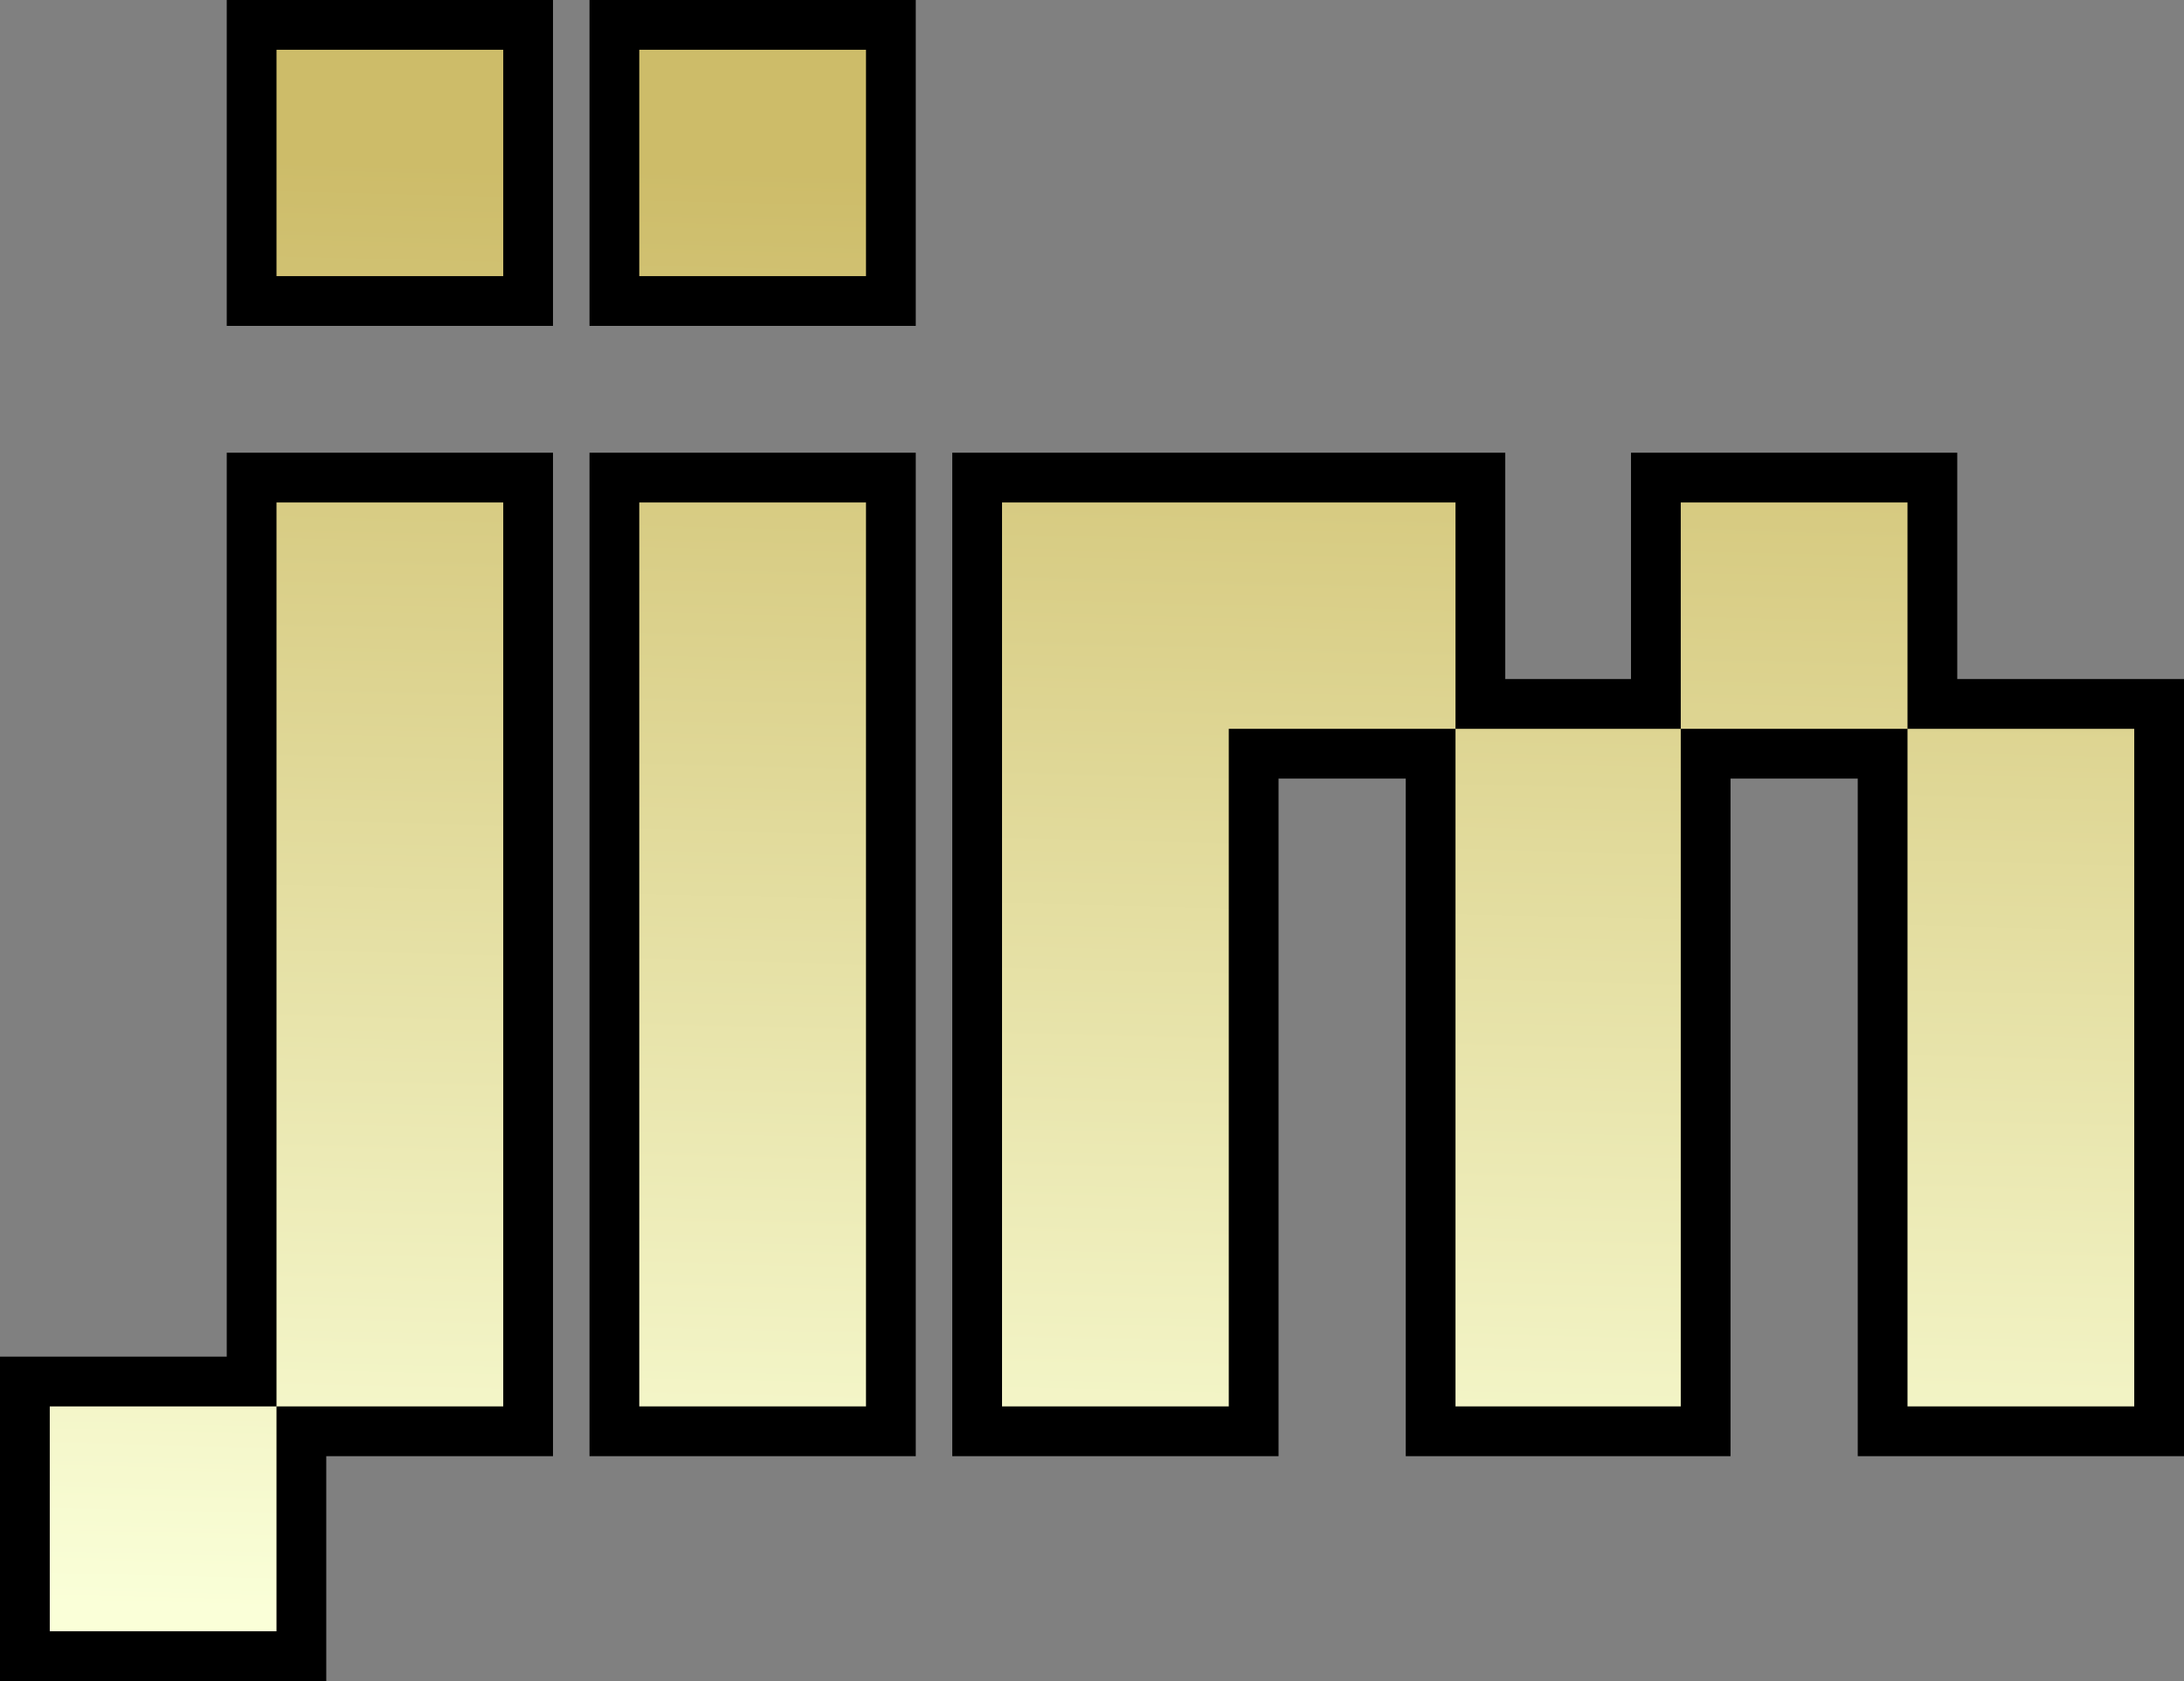
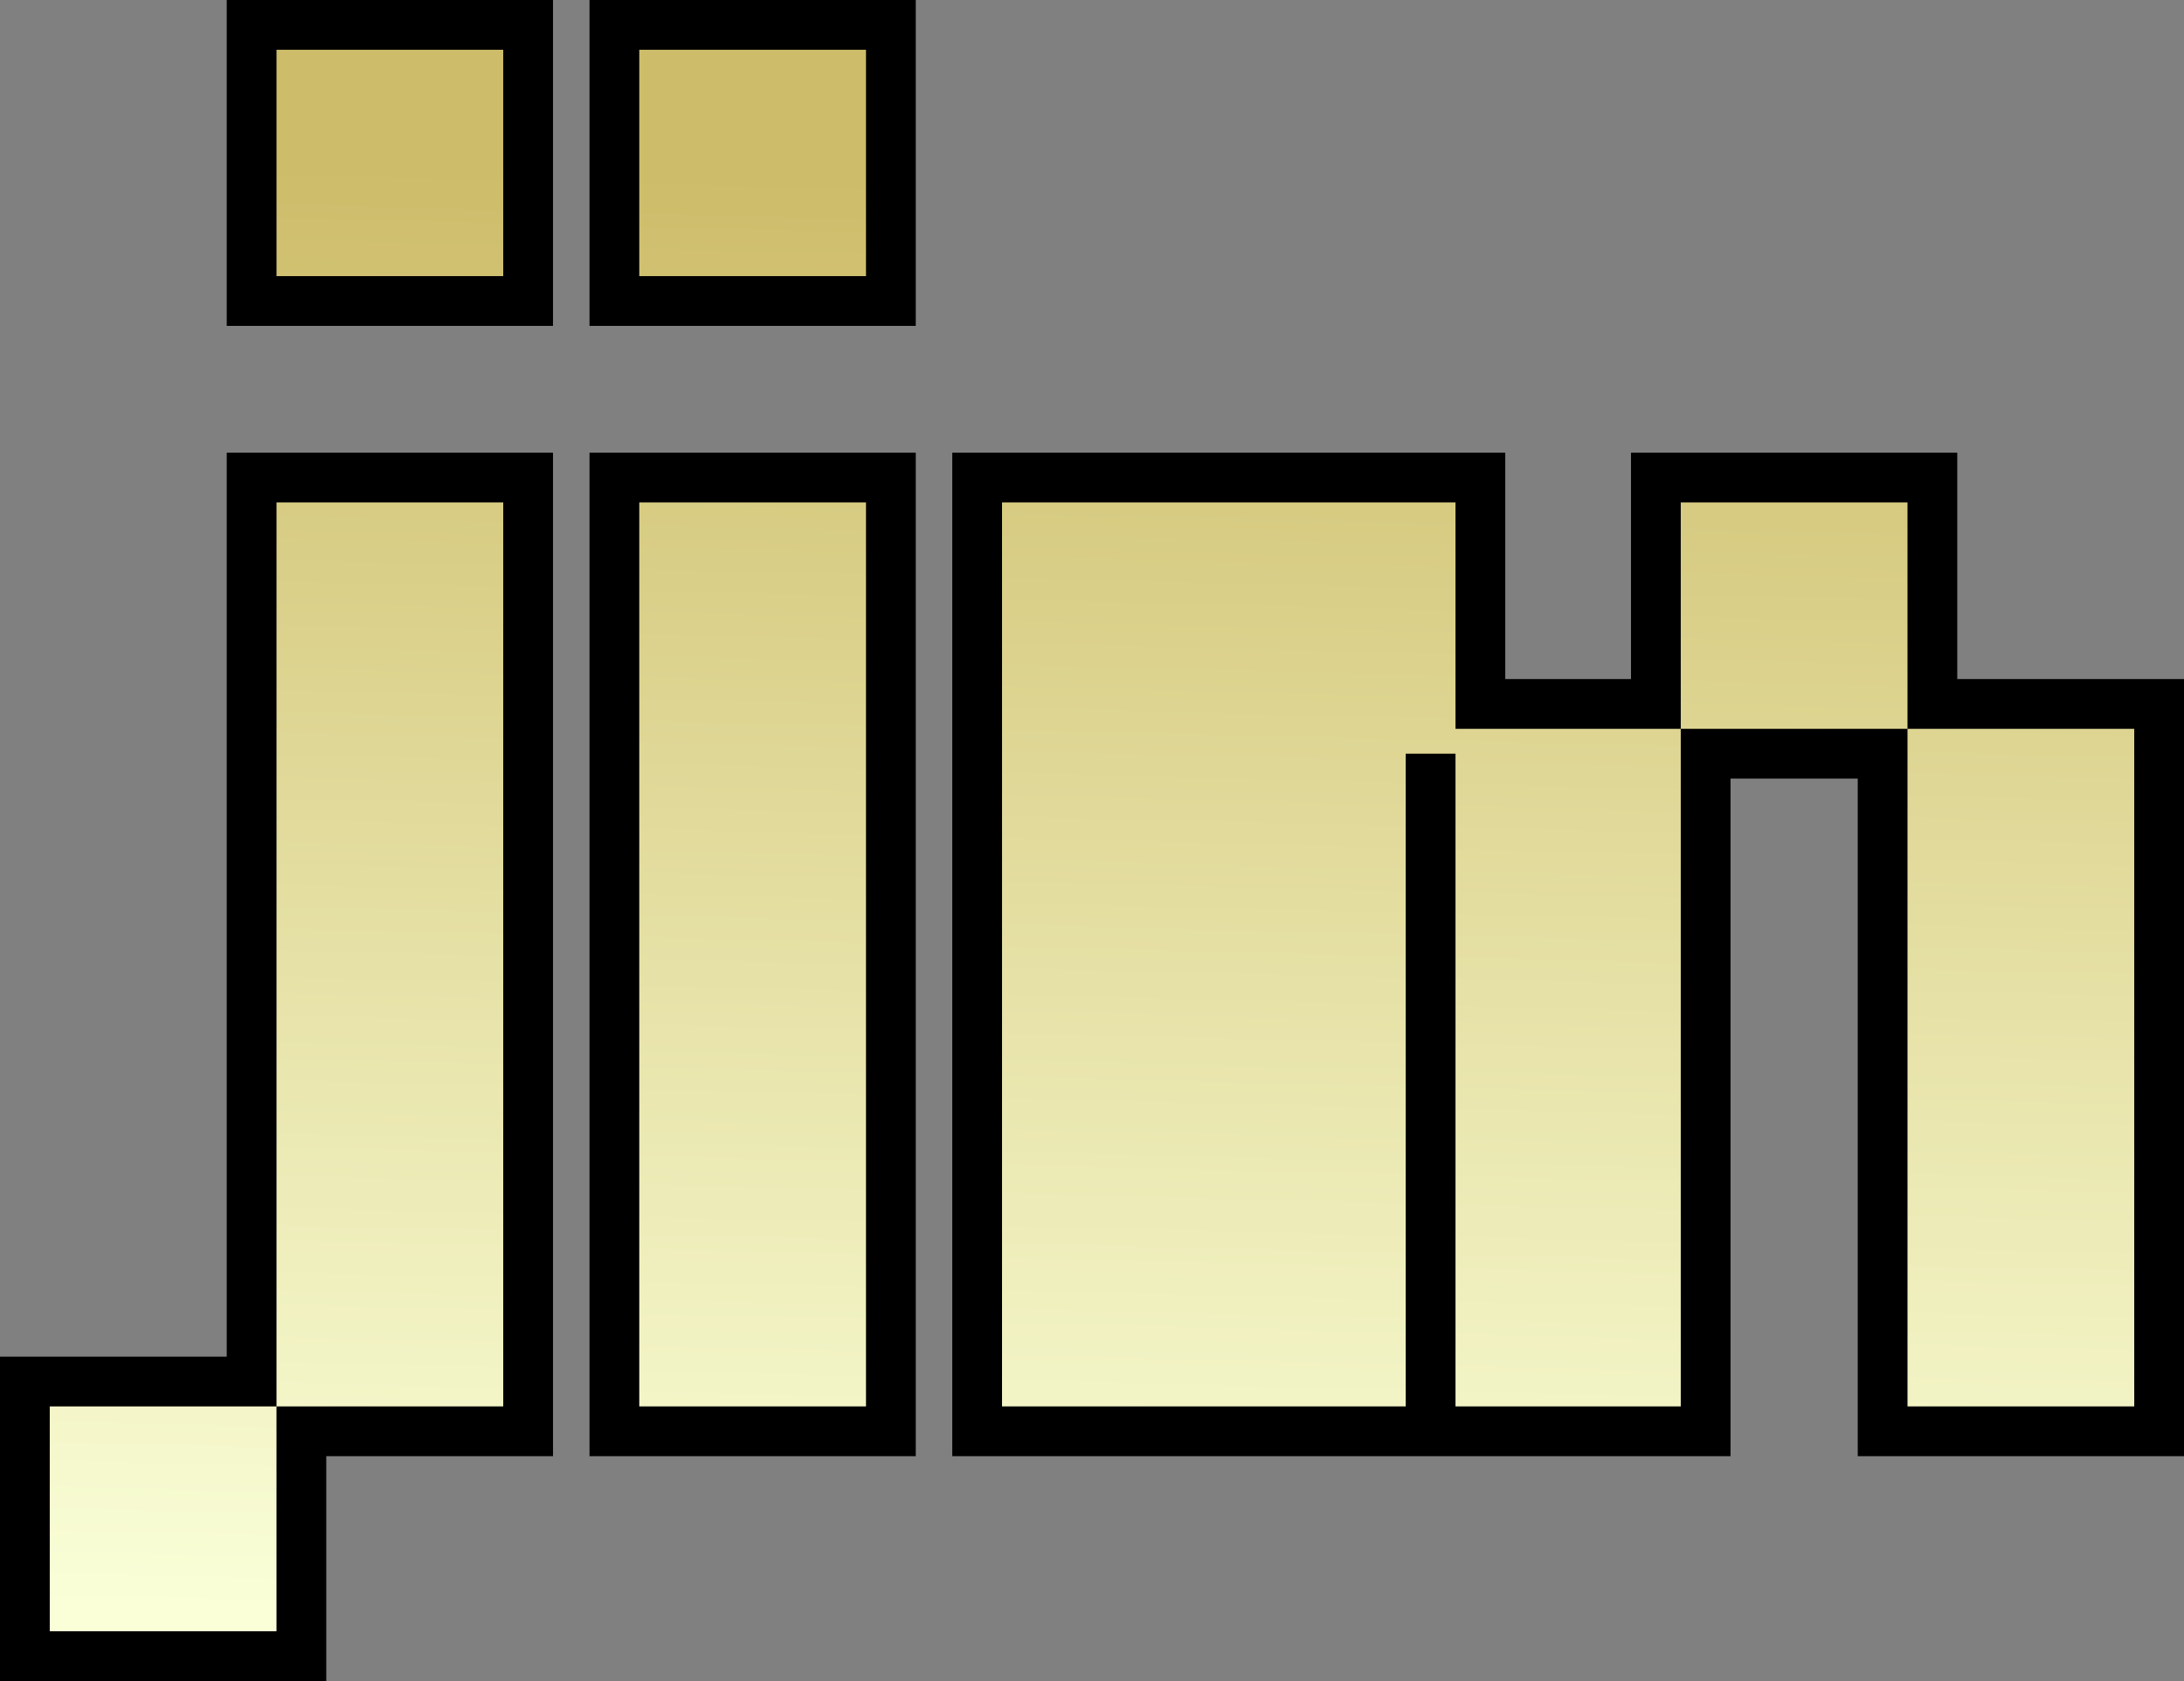
<svg xmlns="http://www.w3.org/2000/svg" width="395" height="304" viewBox="0 0 395 304" fill="none">
  <rect x="0" y="0" width="395" height="304" fill="#808080" stroke="none" />
-   <path d="M95.516 86.367V258.834H54.508V299.5H4.5V249.834H45.508V86.367H95.516ZM161.126 86.367V258.834H111.118V86.367H161.126ZM267.744 86.367V127.301H299.484V86.367H349.492V127.301H390.5V258.834H340.492V136.301H308.484V258.834H258.744V136.301H226.736V258.834H176.728V86.367H267.744ZM95.516 4.5V54.434H45.508V4.5H95.516ZM161.126 4.5V54.434H111.118V4.5H161.126Z" fill="url(#paint0_linear_185_1569)" stroke="black" stroke-width="9" />
+   <path d="M95.516 86.367V258.834H54.508V299.5H4.5V249.834H45.508V86.367H95.516ZM161.126 86.367V258.834H111.118V86.367H161.126ZM267.744 86.367V127.301H299.484V86.367H349.492V127.301H390.5V258.834H340.492V136.301H308.484V258.834H258.744V136.301V258.834H176.728V86.367H267.744ZM95.516 4.5V54.434H45.508V4.5H95.516ZM161.126 4.5V54.434H111.118V4.5H161.126Z" fill="url(#paint0_linear_185_1569)" stroke="black" stroke-width="9" />
  <defs>
    <linearGradient id="paint0_linear_185_1569" x1="204" y1="32.5" x2="197.5" y2="295" gradientUnits="userSpaceOnUse">
      <stop stop-color="#CDBC69" />
      <stop offset="1" stop-color="#FAFFD8" />
    </linearGradient>
  </defs>
</svg>